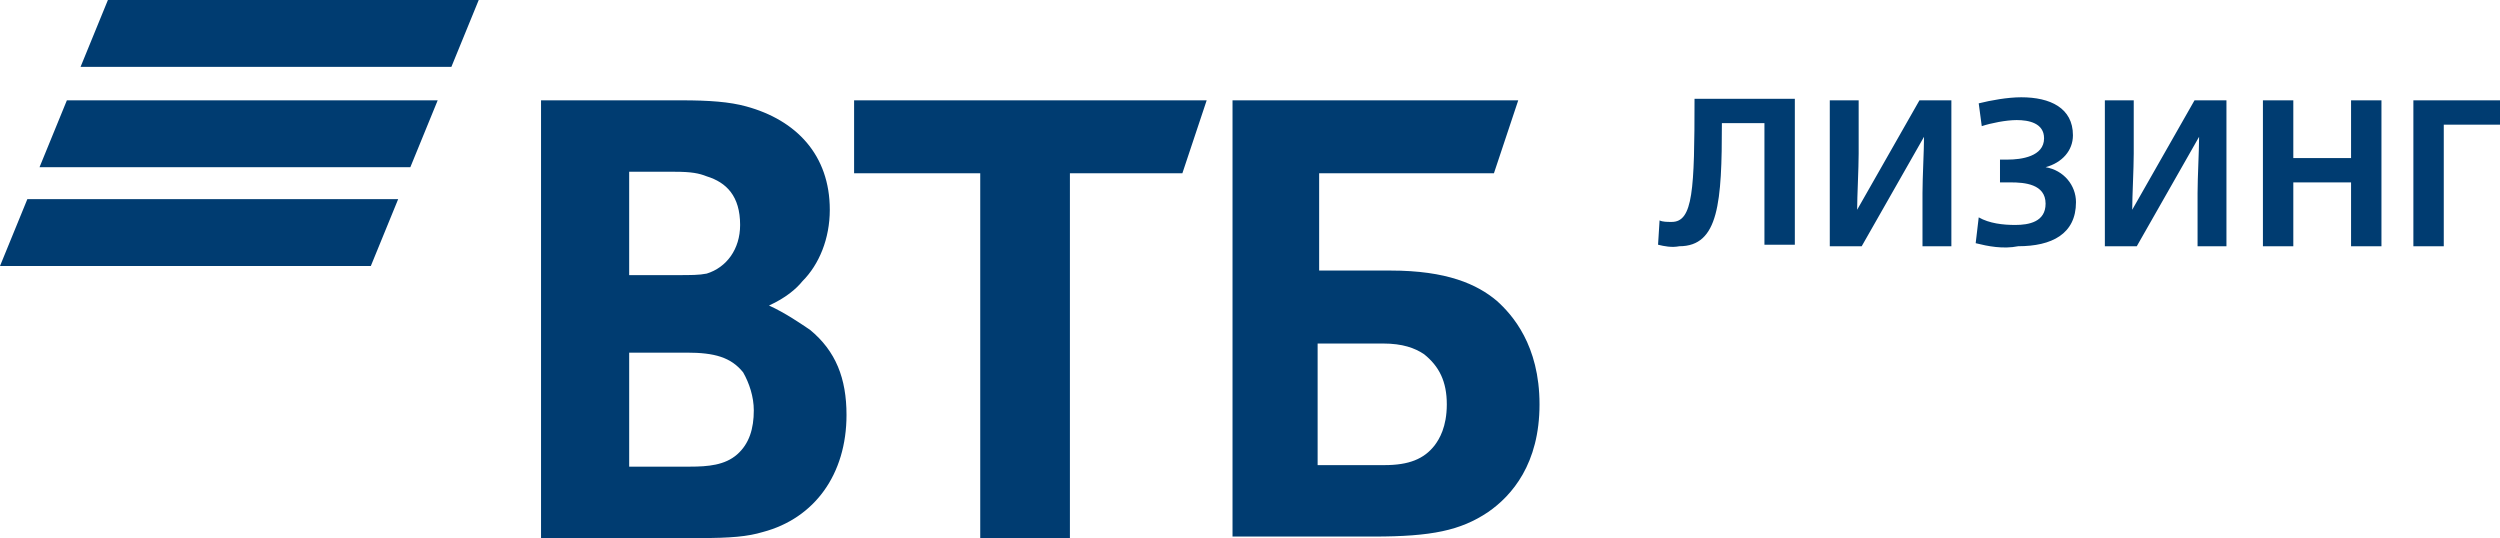
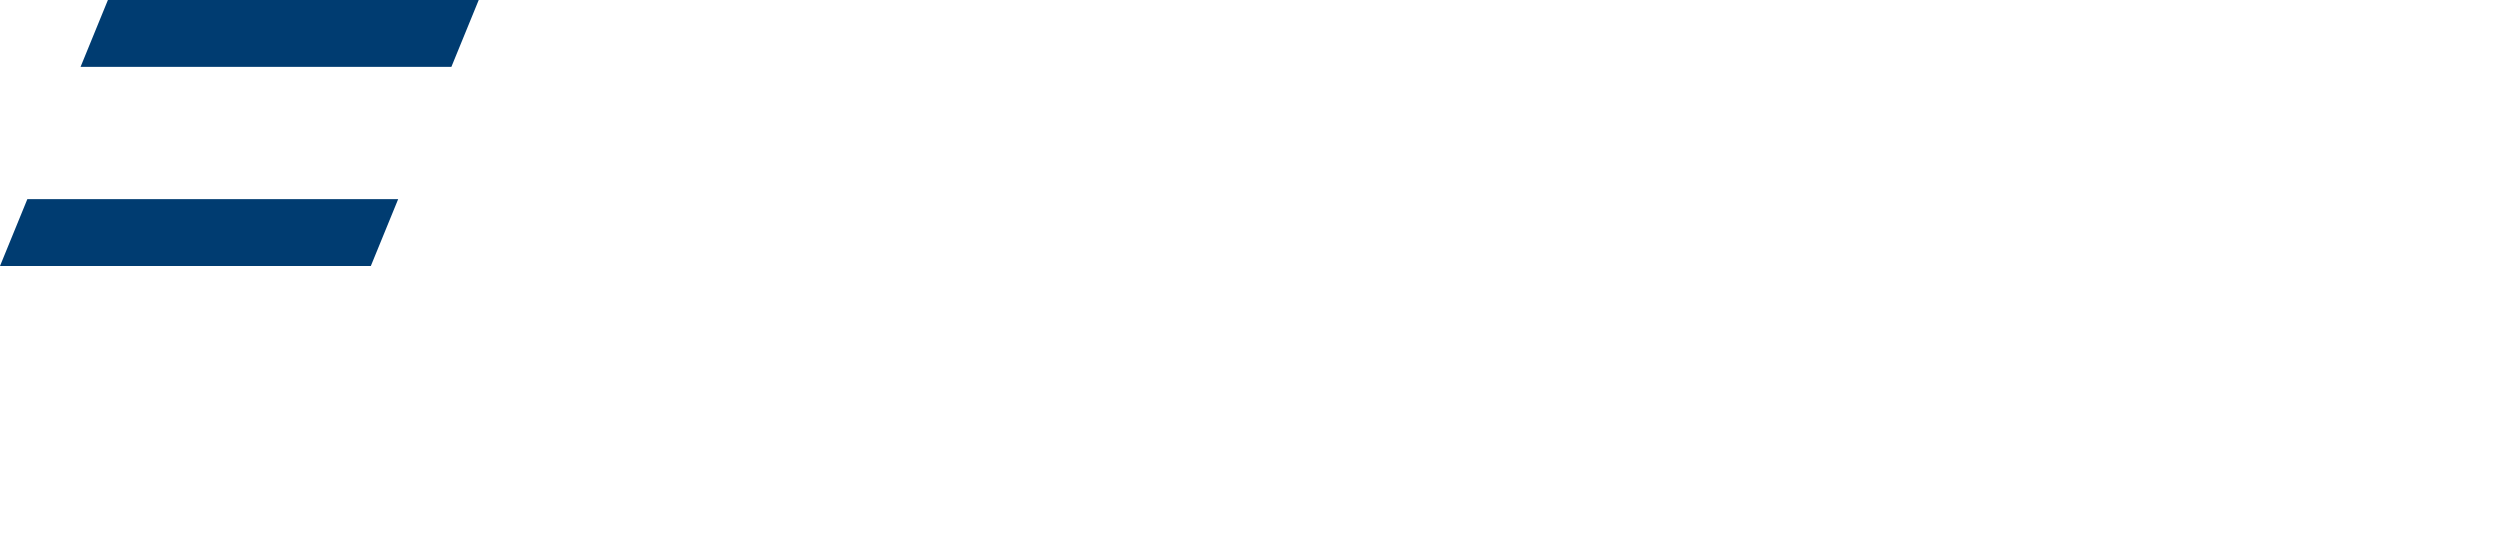
<svg xmlns="http://www.w3.org/2000/svg" width="302" height="65" viewBox="0 0 302 65" fill="none">
-   <path d="M200.293 29.562L200.476 26.625C200.844 26.808 201.394 26.808 201.945 26.808C204.515 26.808 204.699 22.952 204.699 11.935H216.816V29.562H213.144V14.873H208.004C208.004 24.421 207.637 29.746 202.863 29.746C201.945 29.929 201.027 29.746 200.293 29.562ZM221.038 12.119H224.526V18.545C224.526 20.381 224.343 23.686 224.343 25.339L231.87 12.118H235.726V29.746H232.237V23.319C232.237 21.483 232.421 18.178 232.421 16.526L224.893 29.746H221.038V12.119H221.038ZM238.662 29.378L239.029 26.257C240.314 26.991 241.966 27.175 243.436 27.175C245.088 27.175 247.107 26.808 247.107 24.604C247.107 22.217 244.536 22.033 242.884 22.033C242.517 22.033 242.15 22.033 241.599 22.033V19.279C241.966 19.279 242.334 19.279 242.517 19.279C244.169 19.279 246.923 18.912 246.923 16.708C246.923 14.872 245.087 14.505 243.619 14.505C242.334 14.505 240.498 14.872 239.396 15.239L239.029 12.485C240.498 12.118 242.517 11.751 244.169 11.751C247.658 11.751 250.411 13.036 250.411 16.341C250.411 18.177 249.127 19.646 247.107 20.197C249.31 20.564 250.779 22.4 250.779 24.42C250.779 28.276 247.842 29.744 243.802 29.744C241.967 30.113 240.131 29.746 238.662 29.378ZM254.267 12.119H257.755V18.545C257.755 20.381 257.572 23.686 257.572 25.339L265.099 12.118H268.955V29.746H265.466V23.319C265.466 21.483 265.65 18.178 265.65 16.526L258.123 29.746H254.267V12.119V12.119ZM273.36 12.119H277.032V19.096H284.008V12.119H287.68V29.746H284.008V22.034H277.032V29.746H273.361V12.119H273.36ZM291.719 12.119H302V15.057H295.208V29.746H291.536V12.119H291.719ZM159.353 56.186H167.247C170.185 56.186 172.02 55.452 173.305 53.799C173.856 53.065 174.774 51.596 174.774 48.841C174.774 46.087 173.856 44.251 172.02 42.782C170.919 42.048 169.45 41.497 167.063 41.497H159.169V56.186H159.353ZM148.889 65V12.119H183.403L180.466 20.932H159.353V32.683H167.982C174.775 32.683 178.447 34.336 180.834 36.356C182.669 38.008 185.974 41.68 185.974 48.842C185.974 56.003 182.669 59.859 179.732 61.879C176.427 64.082 172.939 64.816 165.962 64.816H148.89V65H148.889ZM118.413 65V20.932H103.175V12.119H145.767L142.83 20.932H129.245V65H118.413V65ZM75.821 33.234H81.696C83.532 33.234 84.45 33.234 85.368 33.051C87.754 32.317 89.406 30.113 89.406 27.175C89.406 23.687 87.754 22.034 85.368 21.3C84.45 20.933 83.532 20.749 81.512 20.749H76.004V33.235H75.821V33.234ZM76.005 42.415V56.37H83.348C85.552 56.37 87.571 56.187 89.04 54.901C90.508 53.615 91.059 51.779 91.059 49.576C91.059 47.924 90.508 46.272 89.774 44.986C88.305 43.149 86.286 42.599 82.981 42.599H76.005V42.415V42.415ZM92.895 36.907C94.914 37.825 96.751 39.11 97.852 39.844C100.973 42.415 102.258 45.72 102.258 50.127C102.258 57.288 98.403 62.613 92.16 64.265C90.325 64.816 88.305 65 84.45 65H65.357V12.119H82.247C85.735 12.119 88.122 12.303 90.141 12.853C96.199 14.506 100.239 18.729 100.239 25.339C100.239 28.827 98.954 31.949 96.934 33.969C96.199 34.887 94.914 35.989 92.895 36.907Z" fill="#003C71" />
-   <path d="M54.526 8.079H9.731L13.035 0H57.83L54.526 8.079ZM52.873 12.119H8.079L4.774 20.198H49.569L52.873 12.119ZM48.1 24.054H3.305L0.001 32.132H44.796L48.1 24.054Z" fill="#003C71" />
+   <path d="M54.526 8.079H9.731L13.035 0H57.83L54.526 8.079ZM52.873 12.119H8.079H49.569L52.873 12.119ZM48.1 24.054H3.305L0.001 32.132H44.796L48.1 24.054Z" fill="#003C71" />
</svg>